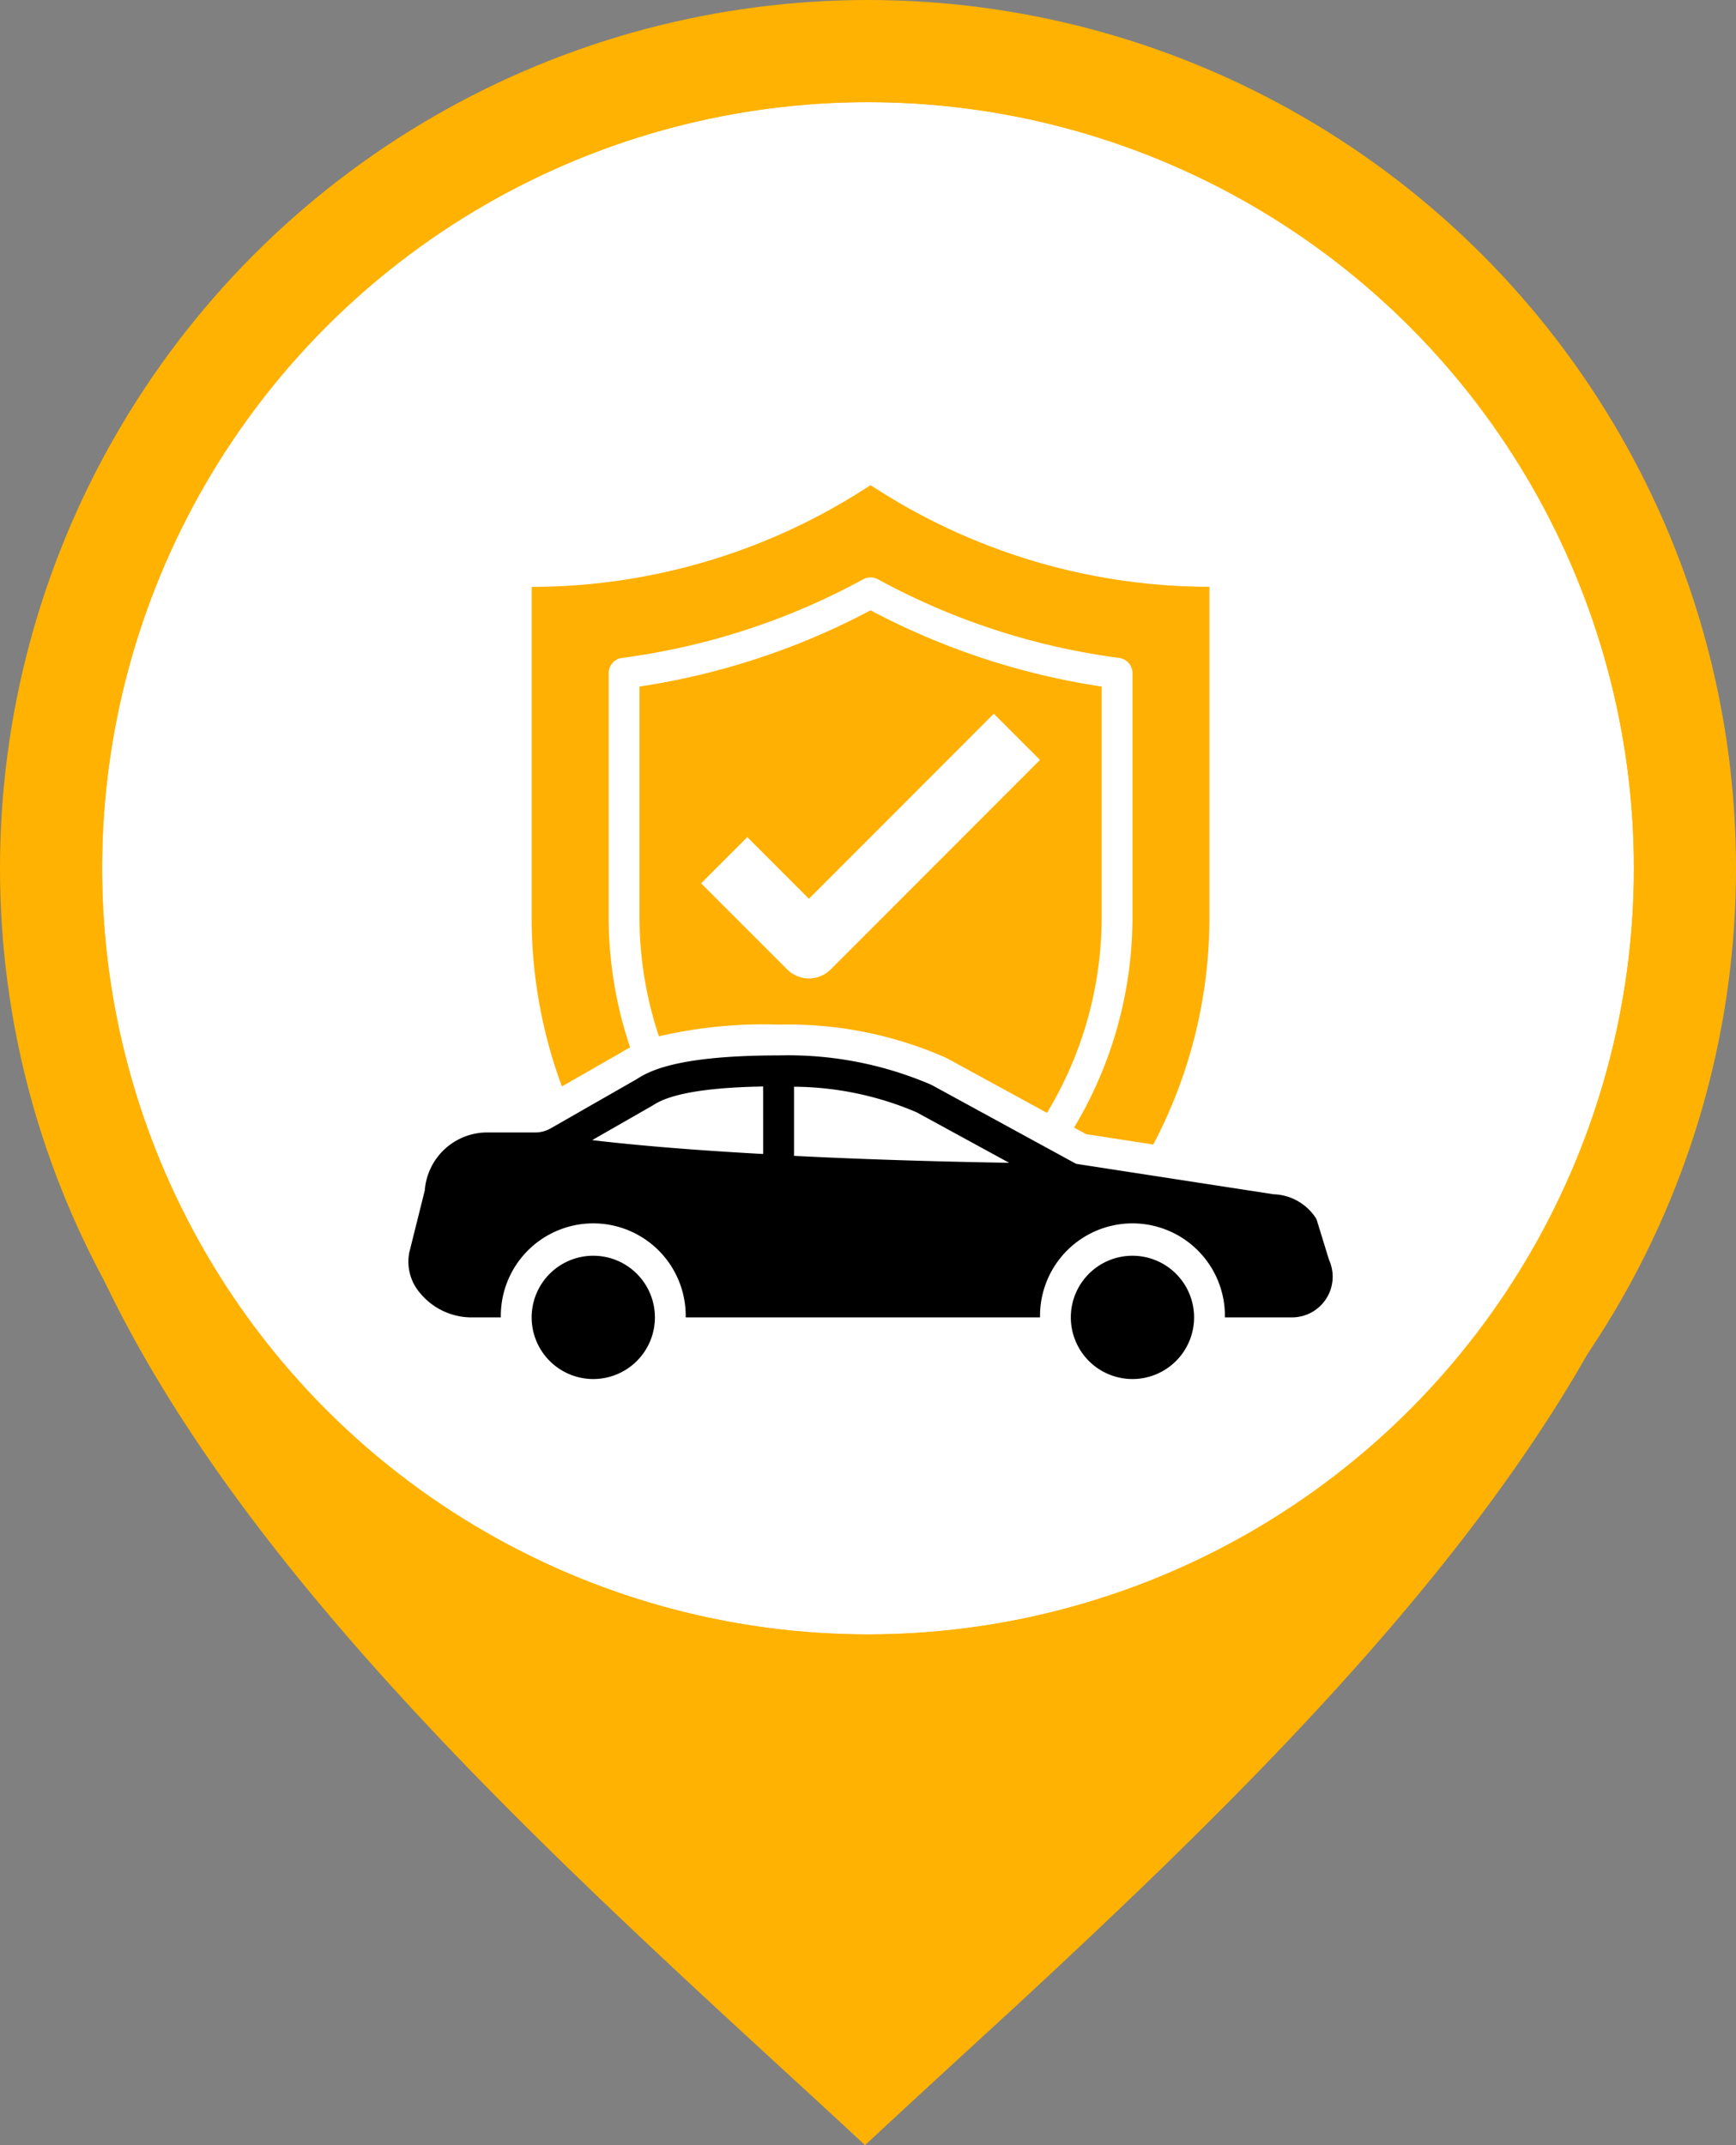
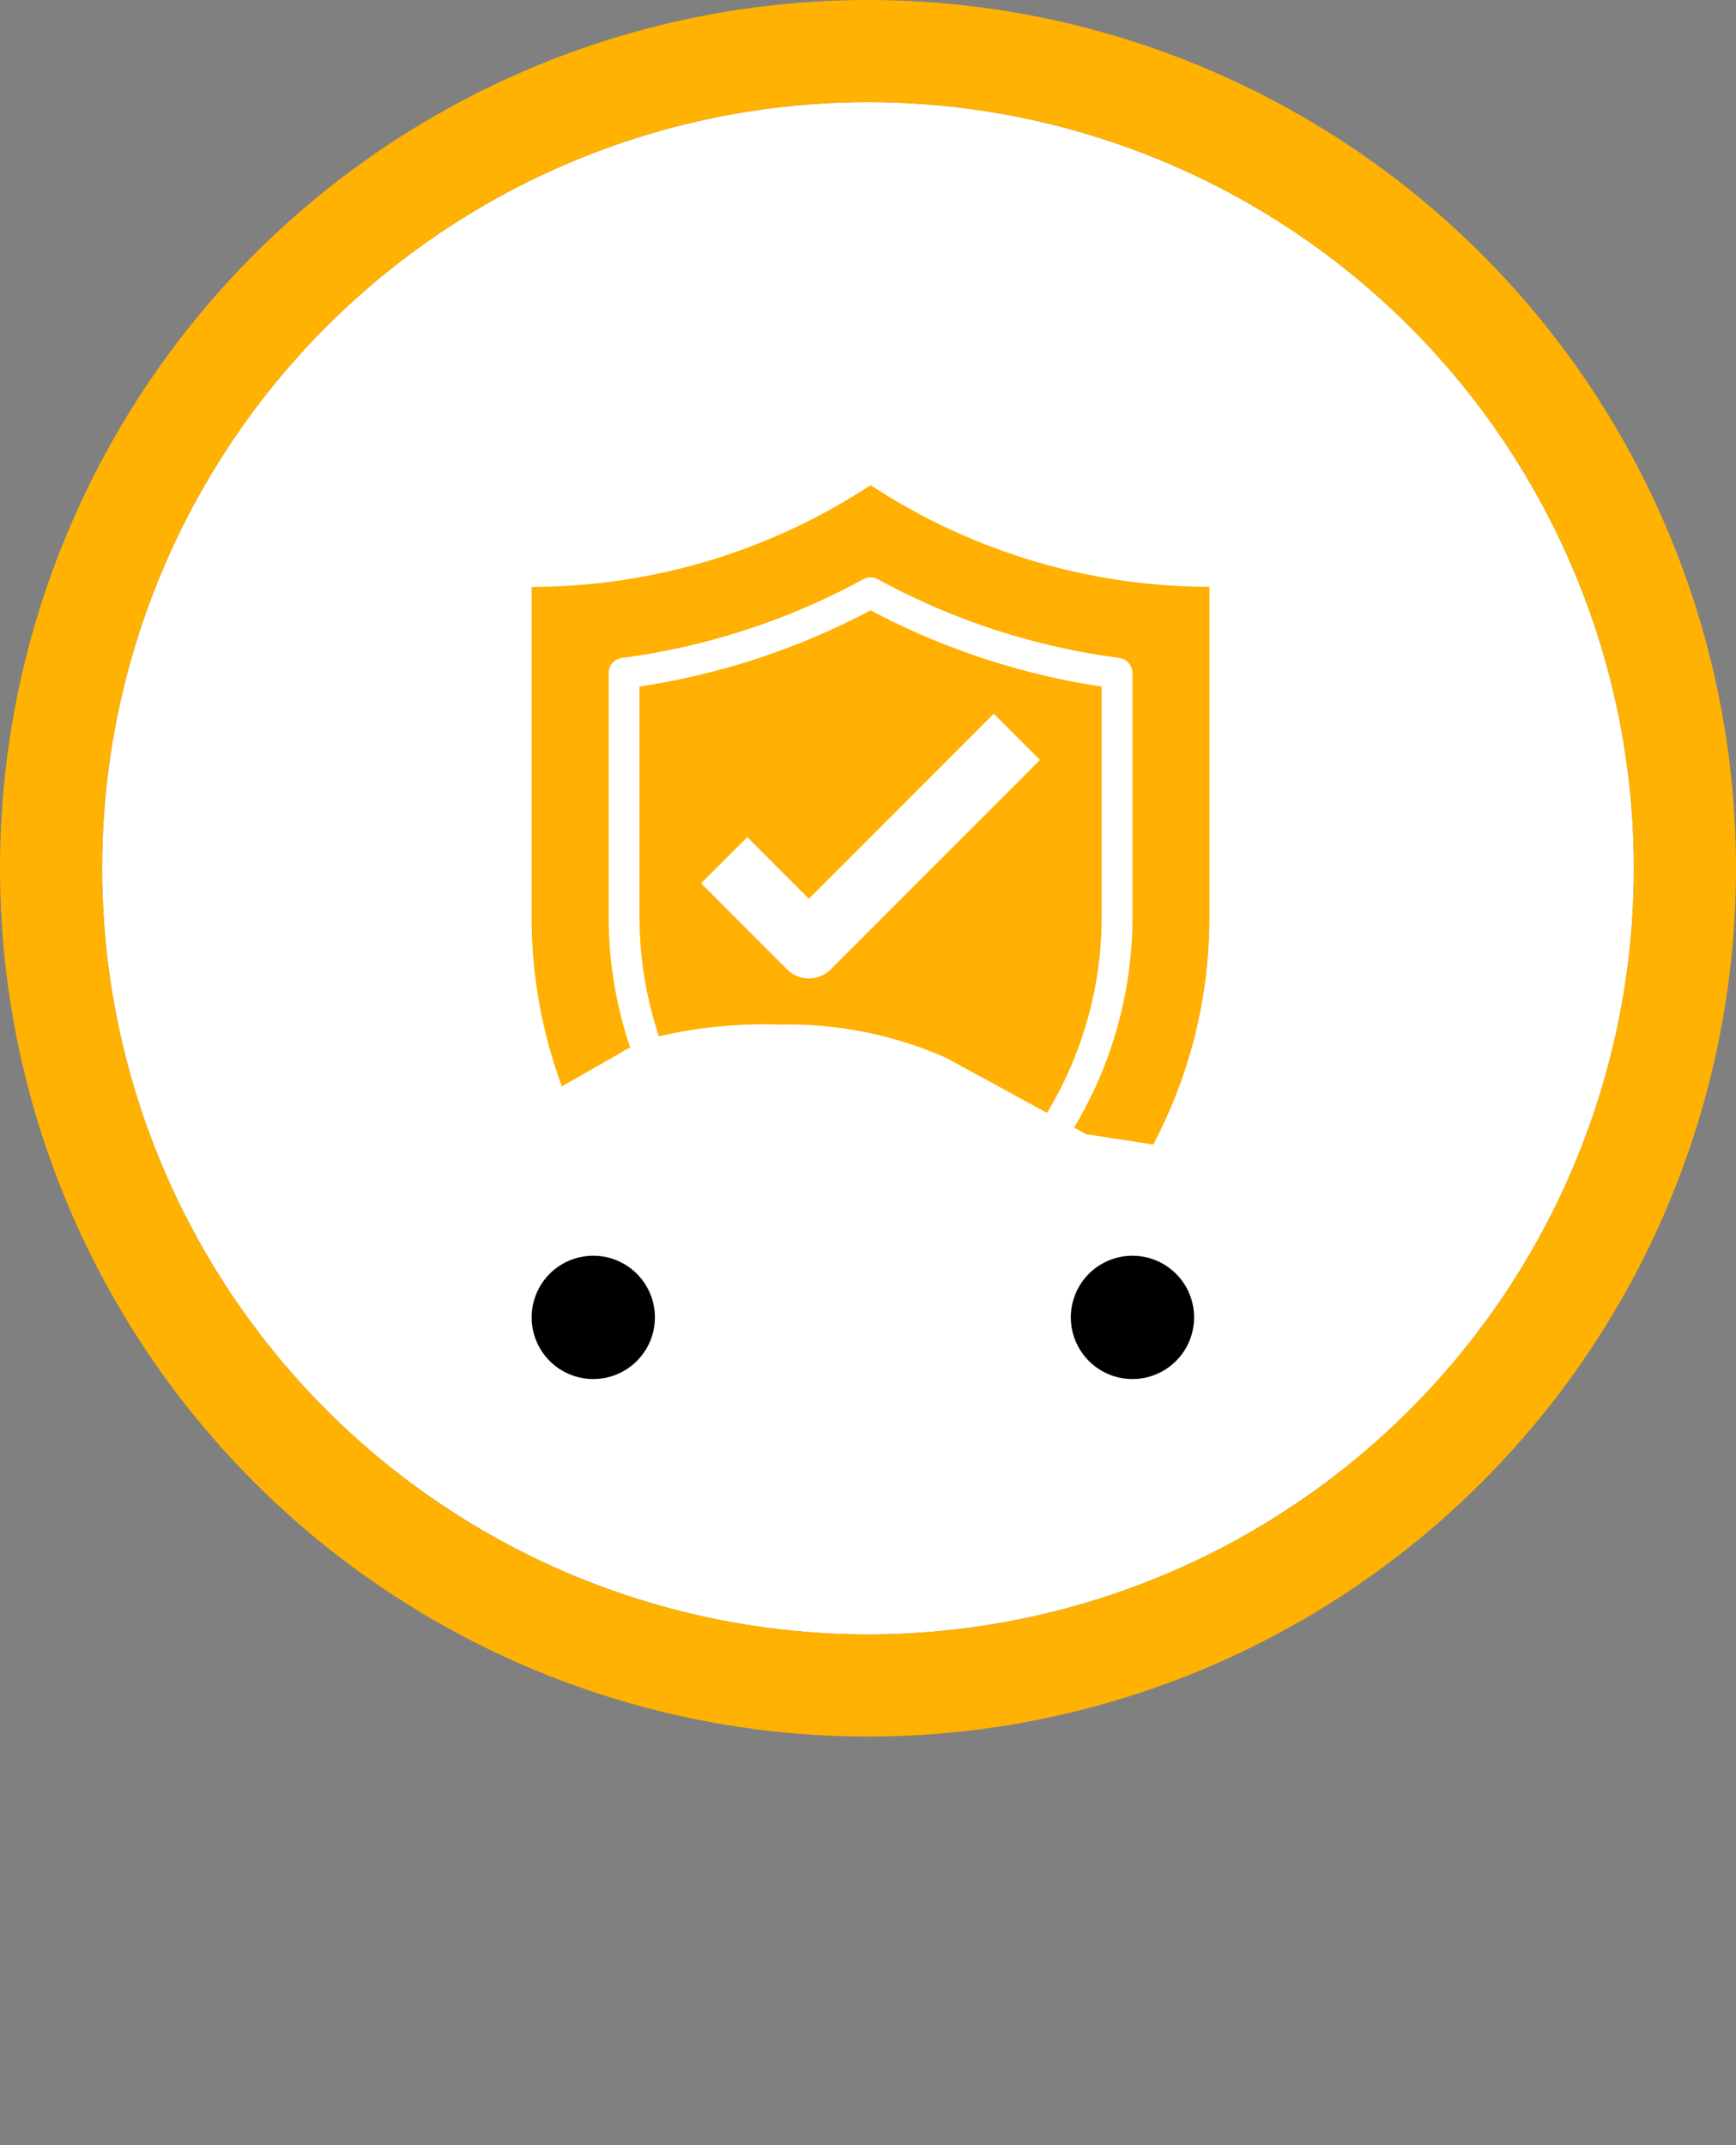
<svg xmlns="http://www.w3.org/2000/svg" width="68" height="84" viewBox="0 0 68 84">
  <rect x="0" y="0" width="68" height="84" fill="#808080" stroke="none" />
  <defs>
    <clipPath id="clip-path">
      <rect id="Rectangle_27" data-name="Rectangle 27" width="65.769" height="80" fill="none" />
    </clipPath>
    <clipPath id="clip-path-2">
      <rect id="Rectangle_25" data-name="Rectangle 25" width="36.201" height="35" fill="none" />
    </clipPath>
  </defs>
  <g id="Group_197" data-name="Group 197" transform="translate(-599 -2668)">
    <g id="Group_13" data-name="Group 13" transform="translate(600 2672)">
      <g id="Group_12" data-name="Group 12" transform="translate(0 0)" clip-path="url(#clip-path)">
-         <path id="Path_459" data-name="Path 459" d="M43.984,16.024A19.824,19.824,0,1,0,49.8,30.049a19.787,19.787,0,0,0-5.814-14.025" transform="translate(2.925 2.951)" fill="#ffb002" fill-rule="evenodd" />
-         <path id="Path_460" data-name="Path 460" d="M9.191,33A23.7,23.7,0,1,1,49.655,49.758a23.69,23.69,0,0,1-33.516,0A23.614,23.614,0,0,1,9.191,33m56.578.786c0-10.235-3.442-18.421-9.062-24.222C50.661,3.326,42.2,0,32.884,0S15.108,3.326,9.062,9.565C3.442,15.366,0,23.564,0,33.787,0,48.688,14.721,63.2,26.916,74.5,29,76.429,31.028,78.273,32.884,80c1.856-1.727,3.867-3.571,5.968-5.5C51.047,63.2,65.769,48.688,65.769,33.787Z" transform="translate(0 0)" fill="#ffb201" fill-rule="evenodd" />
-       </g>
+         </g>
    </g>
    <g id="Ellipse_9" data-name="Ellipse 9" transform="translate(603 2672)" fill="#fff" stroke="#ffb201" stroke-width="4">
      <circle cx="30" cy="30" r="30" stroke="none" />
      <circle cx="30" cy="30" r="32" fill="none" />
    </g>
    <g id="Group_10" data-name="Group 10" transform="translate(615 2687)">
      <g id="Group_9" data-name="Group 9" clip-path="url(#clip-path-2)">
        <path id="Path_454" data-name="Path 454" d="M67.463,22.215c.107-.068.224-.136.354-.2a15.952,15.952,0,0,1-.841-5.083V7.362a.6.6,0,0,1,.525-.6,27.072,27.072,0,0,0,9.445-3.078.6.6,0,0,1,.577,0,27.079,27.079,0,0,0,9.446,3.078.6.6,0,0,1,.524.6v9.565a16.021,16.021,0,0,1-2.287,8.227l.472.258,2.629.406a19.01,19.01,0,0,0,2.2-8.89V3.977A24.179,24.179,0,0,1,77.522.181L77.235,0l-.287.181a24.177,24.177,0,0,1-12.989,3.8v12.95a19.02,19.02,0,0,0,1.185,6.611Z" transform="translate(-59.134)" fill="#ffb002" />
        <path id="Path_455" data-name="Path 455" d="M129.011,64.952a28.269,28.269,0,0,1-9.052,2.985V76.98a14.765,14.765,0,0,0,.762,4.654,18.046,18.046,0,0,1,4.688-.46,15.332,15.332,0,0,1,6.559,1.3l3.953,2.157a14.824,14.824,0,0,0,2.142-7.649V67.937a28.277,28.277,0,0,1-9.052-2.985m0,12.5-1.561,1.561a1.207,1.207,0,0,1-1.707,0l-3.371-3.371,1.81-1.81,2.414,2.414,2.414-2.414L133.838,69l1.81,1.81Z" transform="translate(-110.91 -60.053)" fill="#ffb002" />
        <path id="Path_456" data-name="Path 456" d="M66.373,400a2.414,2.414,0,1,1-2.414,2.414A2.414,2.414,0,0,1,66.373,400" transform="translate(-59.134 -369.828)" />
-         <path id="Path_457" data-name="Path 457" d="M36.059,303.948l-.477-1.551a.606.606,0,0,0-.042-.091,2.052,2.052,0,0,0-1.653-.929l-7.676-1.183a.288.288,0,0,1-.109-.036l-5.618-3.066A14.188,14.188,0,0,0,14.5,295.94c-4.079,0-5.123.652-5.57.935l-3.355,1.919a1.22,1.22,0,0,1-.616.163H3.039a2.453,2.453,0,0,0-2.4,2.269l-.609,2.438a1.883,1.883,0,0,0,.434,1.593,2.617,2.617,0,0,0,1.967.941H3.618a3.621,3.621,0,1,1,7.241,0H24.739a3.621,3.621,0,1,1,7.241,0h2.631a1.593,1.593,0,0,0,1.448-2.251ZM13.895,299.8c-2.311-.127-4.641-.3-6.7-.543l2.372-1.358c.308-.193,1.1-.688,4.327-.742Zm1.207.066v-2.7a12.406,12.406,0,0,1,4.8,1l3.627,1.979c-2.148-.036-5.22-.109-8.43-.272" transform="translate(0 -273.612)" />
        <path id="Path_458" data-name="Path 458" d="M346.373,400a2.414,2.414,0,1,1-2.414,2.414A2.414,2.414,0,0,1,346.373,400" transform="translate(-318.014 -369.828)" />
      </g>
    </g>
  </g>
</svg>